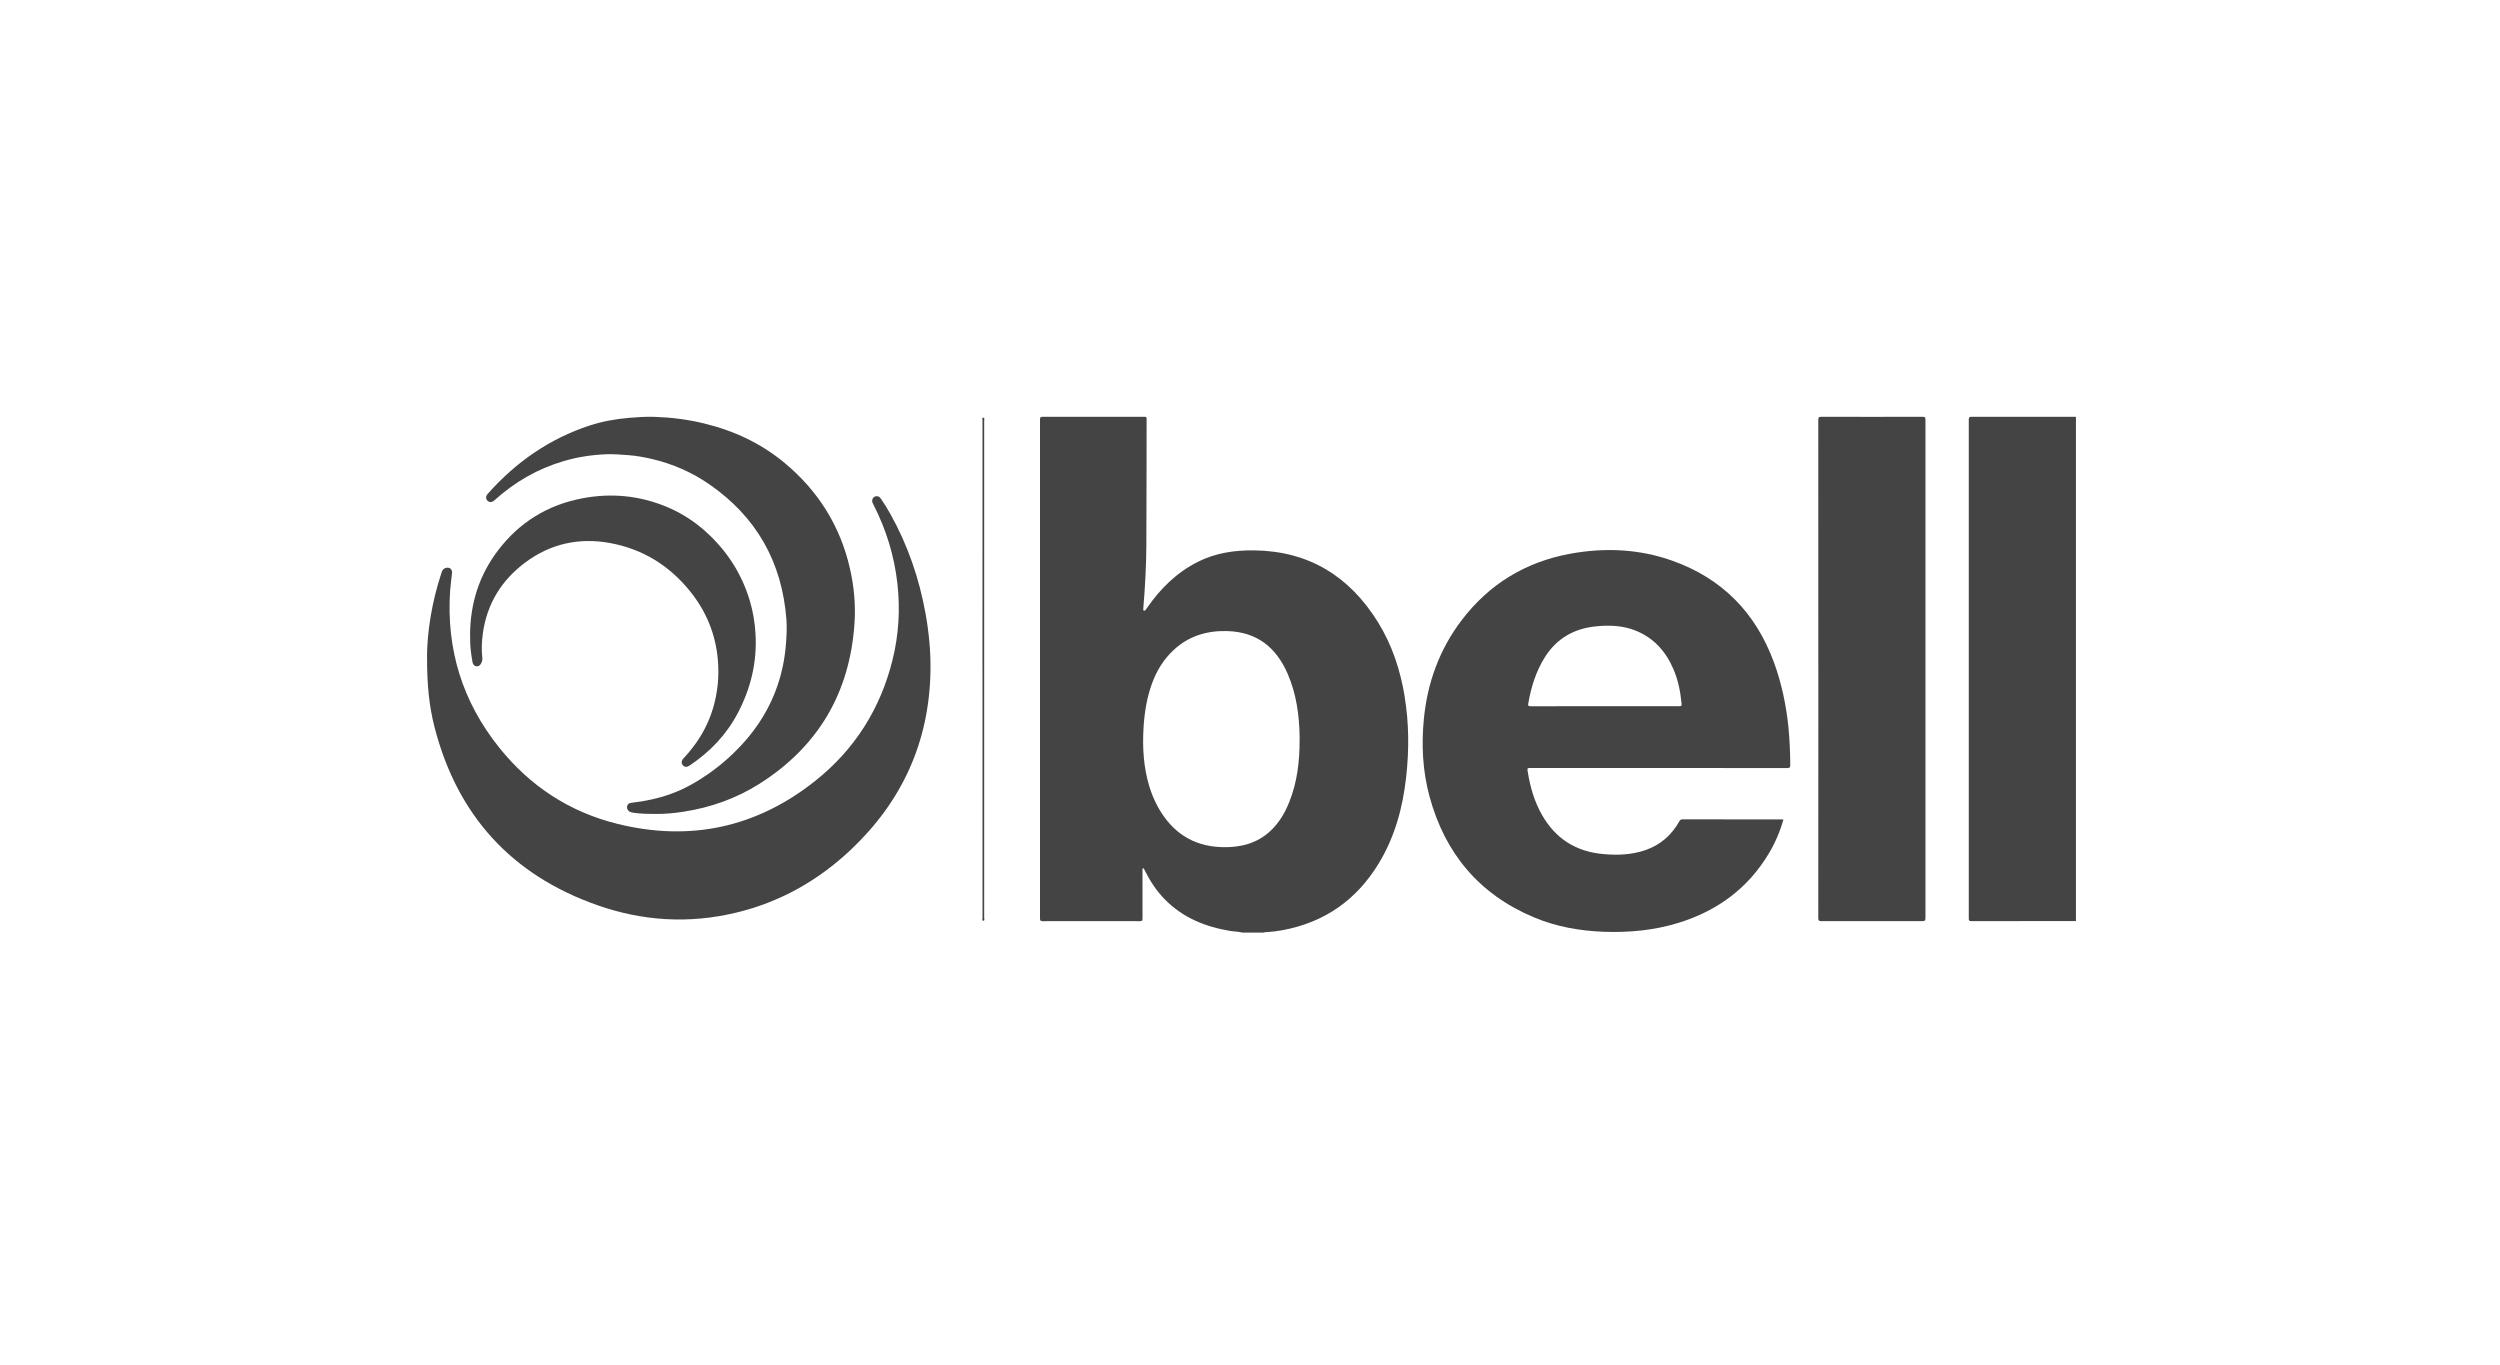
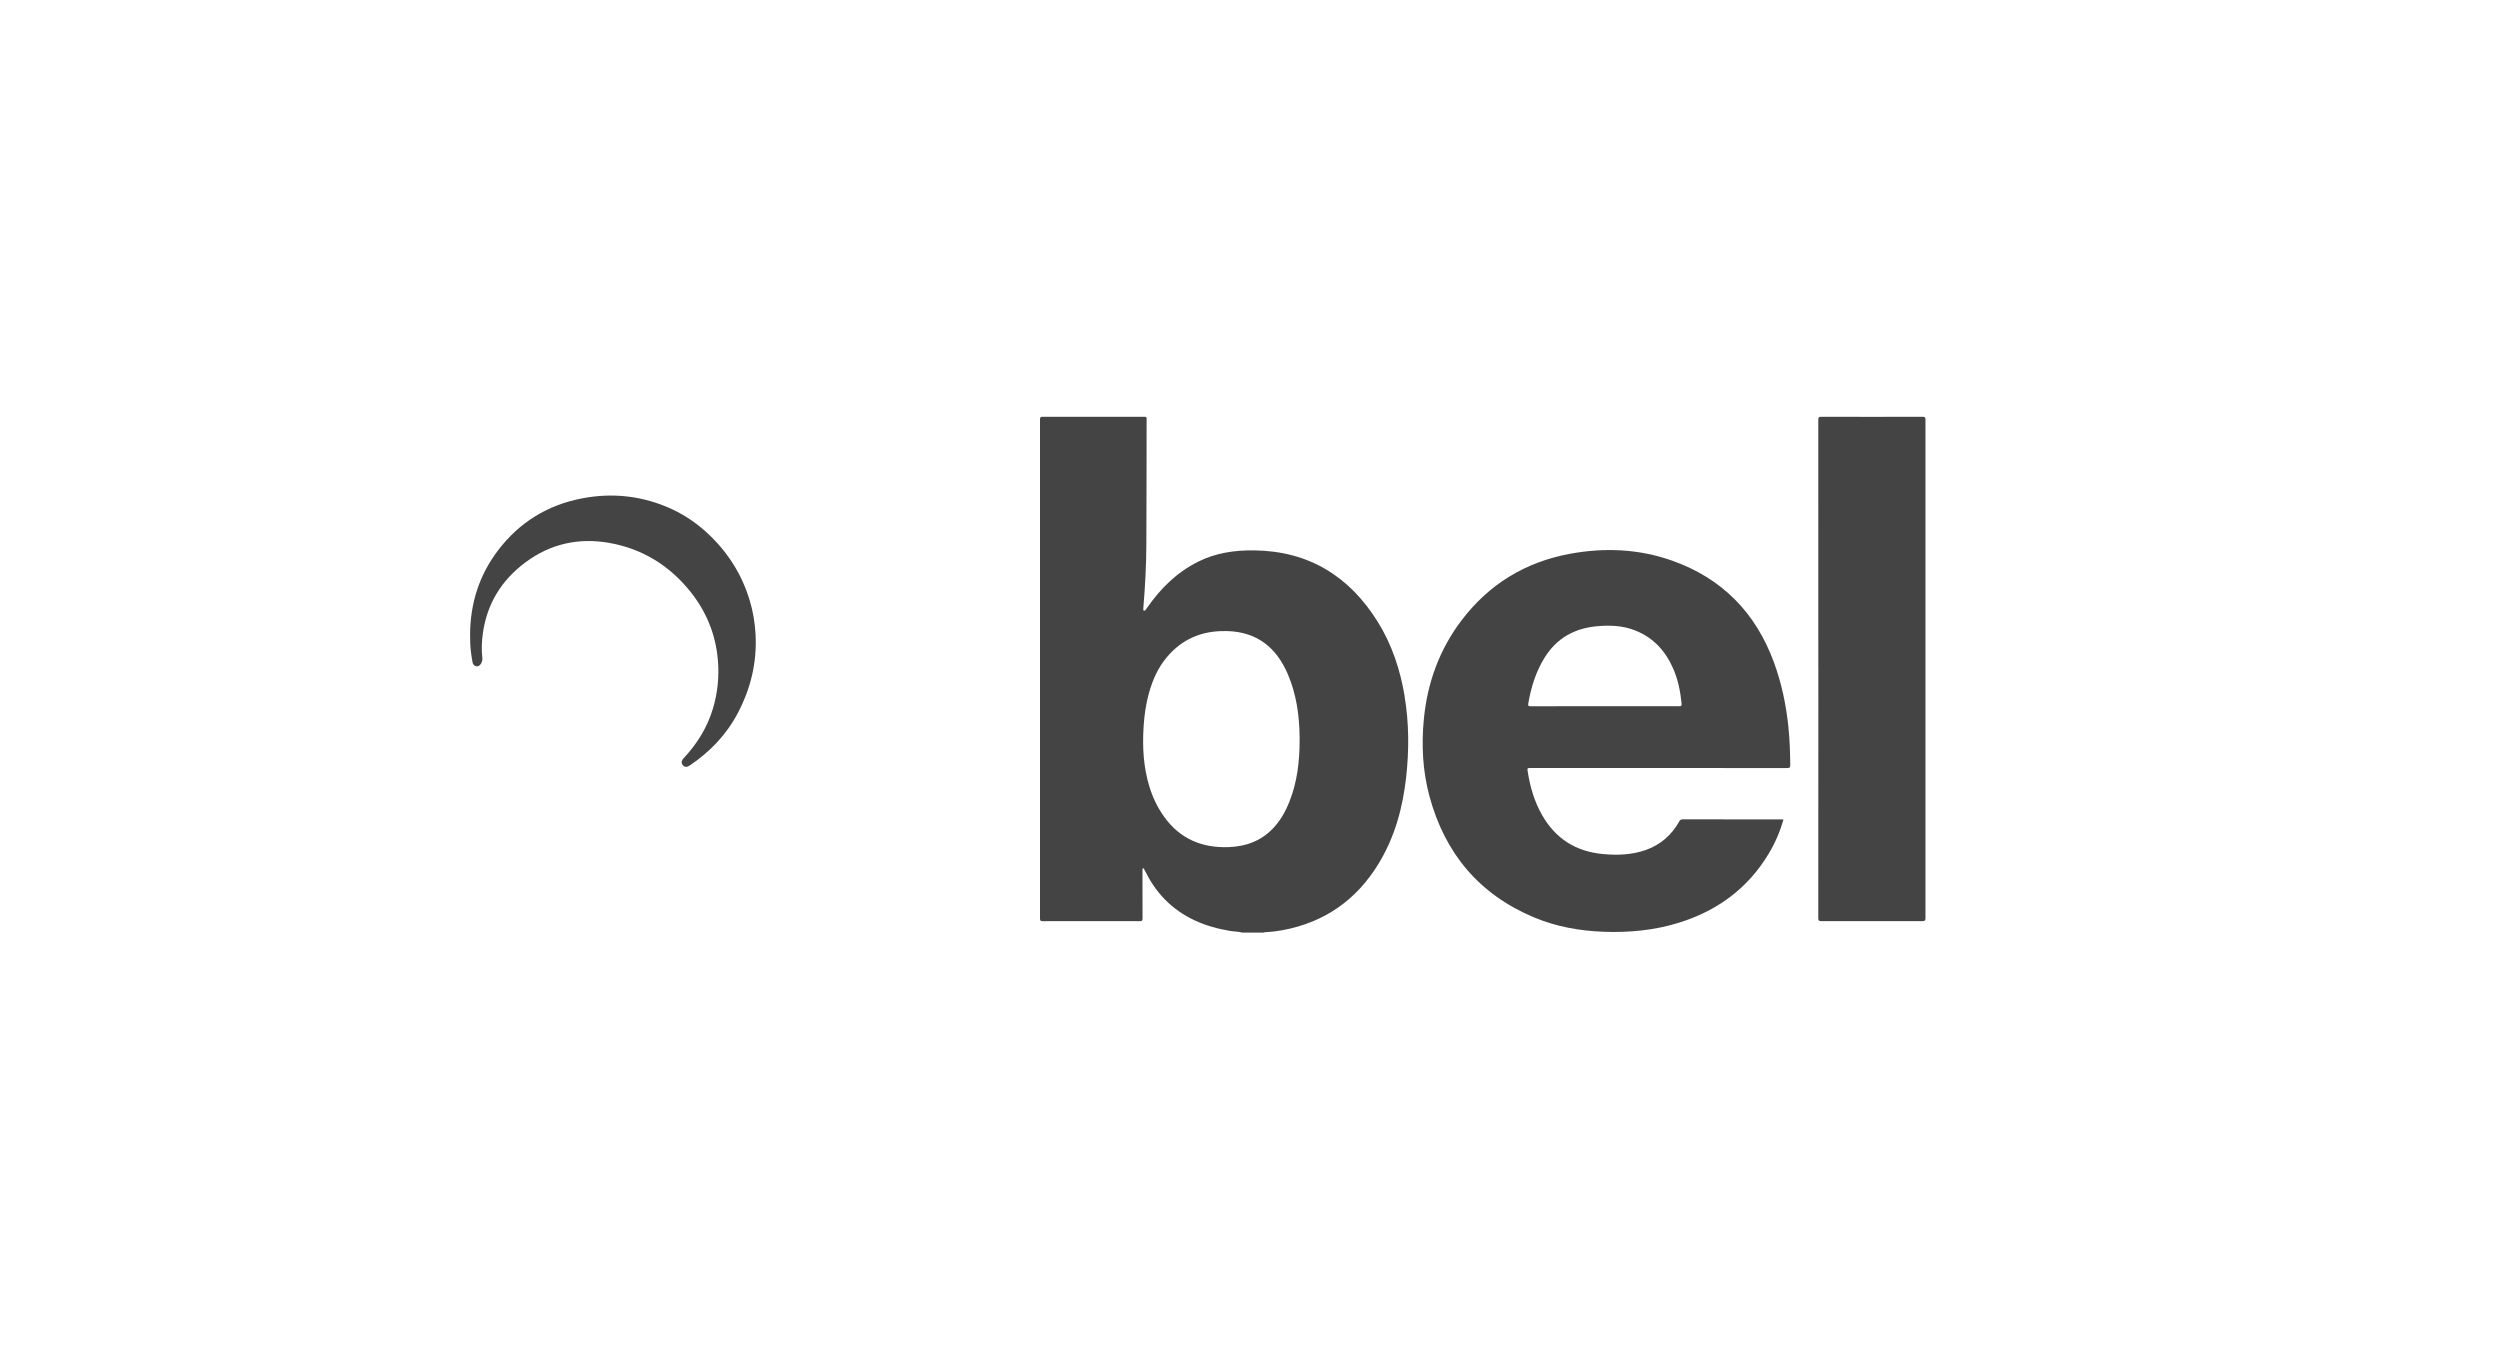
<svg xmlns="http://www.w3.org/2000/svg" width="141" height="77" viewBox="0 0 141 77" fill="none">
-   <path d="M117.083 51.948C115.116 51.948 113.149 51.948 111.182 51.952C111.058 51.952 111.039 51.914 111.039 51.805C111.041 42.422 111.041 33.037 111.039 23.654C111.039 23.524 111.083 23.506 111.197 23.506C113.158 23.51 115.122 23.508 117.083 23.508V51.948Z" fill="#454444" />
  <path d="M102.553 37.718C102.553 33.041 102.553 28.363 102.551 23.686C102.551 23.552 102.574 23.506 102.724 23.506C104.624 23.512 106.523 23.512 108.425 23.506C108.556 23.506 108.596 23.529 108.596 23.671C108.593 33.041 108.593 42.412 108.596 51.782C108.596 51.931 108.548 51.952 108.416 51.952C106.52 51.948 104.626 51.948 102.73 51.952C102.593 51.952 102.551 51.925 102.551 51.78C102.555 47.091 102.555 42.404 102.555 37.716L102.553 37.718Z" fill="#454444" />
-   <path d="M24.082 37.068C24.09 35.637 24.355 33.931 24.912 32.27C24.948 32.157 25.006 32.079 25.119 32.039C25.337 31.962 25.516 32.09 25.495 32.318C25.462 32.653 25.41 32.984 25.387 33.318C25.166 36.62 26.082 39.58 28.157 42.166C29.885 44.322 32.099 45.787 34.793 46.458C38.912 47.486 42.668 46.676 45.982 44.039C48.207 42.269 49.655 39.975 50.338 37.221C50.69 35.803 50.777 34.367 50.613 32.913C50.438 31.348 49.982 29.867 49.264 28.465C49.245 28.429 49.224 28.392 49.21 28.354C49.16 28.22 49.206 28.079 49.322 28.017C49.441 27.953 49.58 27.983 49.666 28.104C49.872 28.396 50.057 28.701 50.23 29.012C51.208 30.765 51.845 32.637 52.201 34.606C52.397 35.692 52.499 36.787 52.478 37.89C52.4 41.858 50.875 45.196 47.99 47.922C46.142 49.666 43.99 50.883 41.499 51.478C38.859 52.109 36.246 51.951 33.696 51.055C28.826 49.345 25.78 45.963 24.506 41.005C24.201 39.819 24.082 38.606 24.086 37.066L24.082 37.068Z" fill="#454444" />
-   <path d="M37.039 45.905C36.506 45.904 36.098 45.898 35.694 45.835C35.499 45.804 35.376 45.701 35.364 45.548C35.355 45.402 35.447 45.297 35.595 45.28C36.367 45.194 37.122 45.035 37.851 44.771C38.604 44.499 39.291 44.107 39.944 43.652C40.729 43.105 41.435 42.468 42.063 41.747C43.127 40.52 43.831 39.118 44.159 37.535C44.249 37.1 44.303 36.66 44.336 36.214C44.366 35.786 44.386 35.359 44.353 34.933C44.109 31.719 42.678 29.165 40.009 27.317C39.027 26.638 37.947 26.164 36.783 25.89C36.336 25.785 35.886 25.703 35.426 25.67C35.024 25.642 34.623 25.605 34.221 25.619C33.397 25.649 32.587 25.772 31.794 26.005C30.318 26.439 29.026 27.189 27.89 28.213C27.752 28.337 27.613 28.349 27.502 28.247C27.392 28.148 27.388 27.987 27.502 27.859C29.084 26.076 30.976 24.746 33.261 23.998C33.988 23.761 34.737 23.629 35.501 23.564C35.982 23.524 36.465 23.493 36.946 23.511C37.868 23.543 38.777 23.658 39.676 23.874C41.377 24.279 42.919 24.999 44.261 26.116C46.145 27.686 47.385 29.659 47.933 32.048C48.166 33.066 48.264 34.099 48.195 35.139C47.937 39.048 46.168 42.091 42.838 44.203C41.531 45.031 40.088 45.544 38.55 45.781C38.007 45.865 37.464 45.913 37.041 45.905H37.039Z" fill="#454444" />
  <path d="M26.512 35.812C26.518 34.054 27.018 32.451 28.086 31.045C29.293 29.457 30.892 28.472 32.862 28.101C34.469 27.799 36.037 27.946 37.554 28.566C38.399 28.91 39.157 29.396 39.831 30.008C40.998 31.068 41.823 32.342 42.279 33.848C42.468 34.471 42.576 35.11 42.612 35.763C42.701 37.344 42.347 38.823 41.61 40.221C40.965 41.444 40.039 42.41 38.894 43.177C38.742 43.278 38.615 43.273 38.517 43.162C38.416 43.049 38.426 42.905 38.549 42.773C39.319 41.953 39.898 41.019 40.218 39.936C40.48 39.045 40.568 38.138 40.487 37.212C40.361 35.772 39.837 34.489 38.932 33.362C37.754 31.896 36.239 30.955 34.378 30.622C32.648 30.312 31.046 30.666 29.63 31.72C28.283 32.725 27.466 34.052 27.233 35.72C27.17 36.183 27.149 36.644 27.203 37.109C27.216 37.222 27.187 37.325 27.133 37.421C27.076 37.52 26.993 37.597 26.872 37.58C26.745 37.562 26.671 37.467 26.65 37.348C26.612 37.14 26.581 36.931 26.556 36.721C26.519 36.419 26.514 36.113 26.514 35.808L26.512 35.812Z" fill="#454444" />
-   <path d="M55.411 37.747C55.411 33.076 55.411 28.403 55.413 23.731C55.413 23.67 55.367 23.555 55.463 23.557C55.552 23.557 55.508 23.674 55.508 23.737C55.51 33.076 55.51 42.415 55.508 51.754C55.508 51.815 55.554 51.932 55.46 51.93C55.367 51.928 55.415 51.811 55.415 51.75C55.413 47.083 55.413 42.417 55.413 37.749L55.411 37.747Z" fill="#454444" />
  <path d="M79.226 39.29C78.978 37.794 78.514 36.371 77.71 35.078C76.108 32.505 73.822 31.078 70.729 31.041C69.629 31.028 68.559 31.185 67.566 31.684C66.367 32.285 65.445 33.197 64.691 34.288C64.662 34.33 64.633 34.374 64.6 34.414C64.579 34.443 64.546 34.443 64.515 34.437C64.471 34.429 64.479 34.393 64.481 34.364C64.481 34.328 64.483 34.291 64.487 34.255C64.585 33.086 64.648 31.914 64.654 30.741C64.669 28.369 64.662 25.997 64.669 23.625C64.669 23.487 64.594 23.508 64.514 23.508C62.614 23.508 60.714 23.508 58.812 23.506C58.695 23.506 58.656 23.527 58.656 23.656C58.66 33.037 58.66 42.416 58.656 51.797C58.656 51.91 58.676 51.954 58.805 51.954C60.631 51.948 62.46 51.95 64.286 51.954C64.413 51.954 64.439 51.918 64.439 51.799C64.433 50.915 64.436 50.031 64.436 49.148C64.436 49.111 64.436 49.075 64.436 49.039C64.436 49.014 64.433 48.985 64.465 48.975C64.498 48.966 64.513 48.989 64.525 49.01C64.544 49.046 64.562 49.084 64.579 49.121C64.87 49.703 65.226 50.24 65.68 50.709C66.698 51.755 67.976 52.273 69.395 52.507C69.618 52.543 69.847 52.537 70.067 52.599H71.285C71.329 52.562 71.385 52.576 71.435 52.572C71.737 52.555 72.035 52.518 72.332 52.463C74.711 52.023 76.511 50.751 77.756 48.704C78.67 47.202 79.119 45.545 79.309 43.814C79.475 42.303 79.471 40.792 79.221 39.288L79.226 39.29ZM72.725 45.215C72.521 45.725 72.257 46.206 71.889 46.621C71.21 47.39 70.336 47.734 69.323 47.776C67.795 47.839 66.546 47.313 65.647 46.052C65.276 45.53 65.006 44.958 64.82 44.346C64.492 43.263 64.429 42.154 64.496 41.033C64.548 40.18 64.683 39.34 64.979 38.532C65.239 37.825 65.624 37.194 66.18 36.673C67.025 35.879 68.043 35.566 69.191 35.592C70.888 35.633 71.98 36.509 72.628 38.012C73.115 39.143 73.281 40.331 73.298 41.549C73.298 41.611 73.298 41.674 73.298 41.735C73.298 42.925 73.169 44.096 72.723 45.213L72.725 45.215Z" fill="#454444" />
  <path d="M100.869 41.015C100.738 39.762 100.484 38.538 100.049 37.354C99.025 34.565 97.133 32.619 94.304 31.619C92.433 30.957 90.504 30.876 88.564 31.23C86.033 31.693 83.975 32.95 82.426 34.995C81.185 36.634 80.507 38.498 80.307 40.537C80.162 42.019 80.236 43.492 80.628 44.933C81.498 48.129 83.421 50.442 86.52 51.741C87.775 52.267 89.095 52.502 90.452 52.552C91.892 52.604 93.311 52.47 94.691 52.041C96.86 51.366 98.577 50.107 99.751 48.154C100.115 47.55 100.392 46.907 100.586 46.22C100.54 46.218 100.505 46.214 100.471 46.214C98.611 46.214 96.754 46.214 94.895 46.211C94.793 46.211 94.752 46.255 94.708 46.333C94.277 47.096 93.655 47.647 92.822 47.94C92.042 48.213 91.234 48.244 90.418 48.169C88.878 48.032 87.727 47.295 86.967 45.958C86.539 45.206 86.304 44.393 86.168 43.548C86.131 43.314 86.127 43.314 86.364 43.314C91.168 43.314 95.975 43.314 100.779 43.318C100.921 43.318 100.973 43.297 100.971 43.138C100.964 42.431 100.94 41.723 100.867 41.019L100.869 41.015ZM94.704 39.831C93.305 39.827 91.904 39.829 90.504 39.829C89.105 39.829 87.725 39.829 86.335 39.833C86.203 39.833 86.172 39.808 86.195 39.672C86.355 38.756 86.622 37.88 87.121 37.082C87.792 36.007 88.774 35.446 90.029 35.324C90.778 35.251 91.517 35.278 92.225 35.557C93.266 35.967 93.948 36.734 94.381 37.738C94.648 38.36 94.777 39.016 94.841 39.687C94.853 39.806 94.823 39.833 94.704 39.833V39.831Z" fill="#454444" />
</svg>